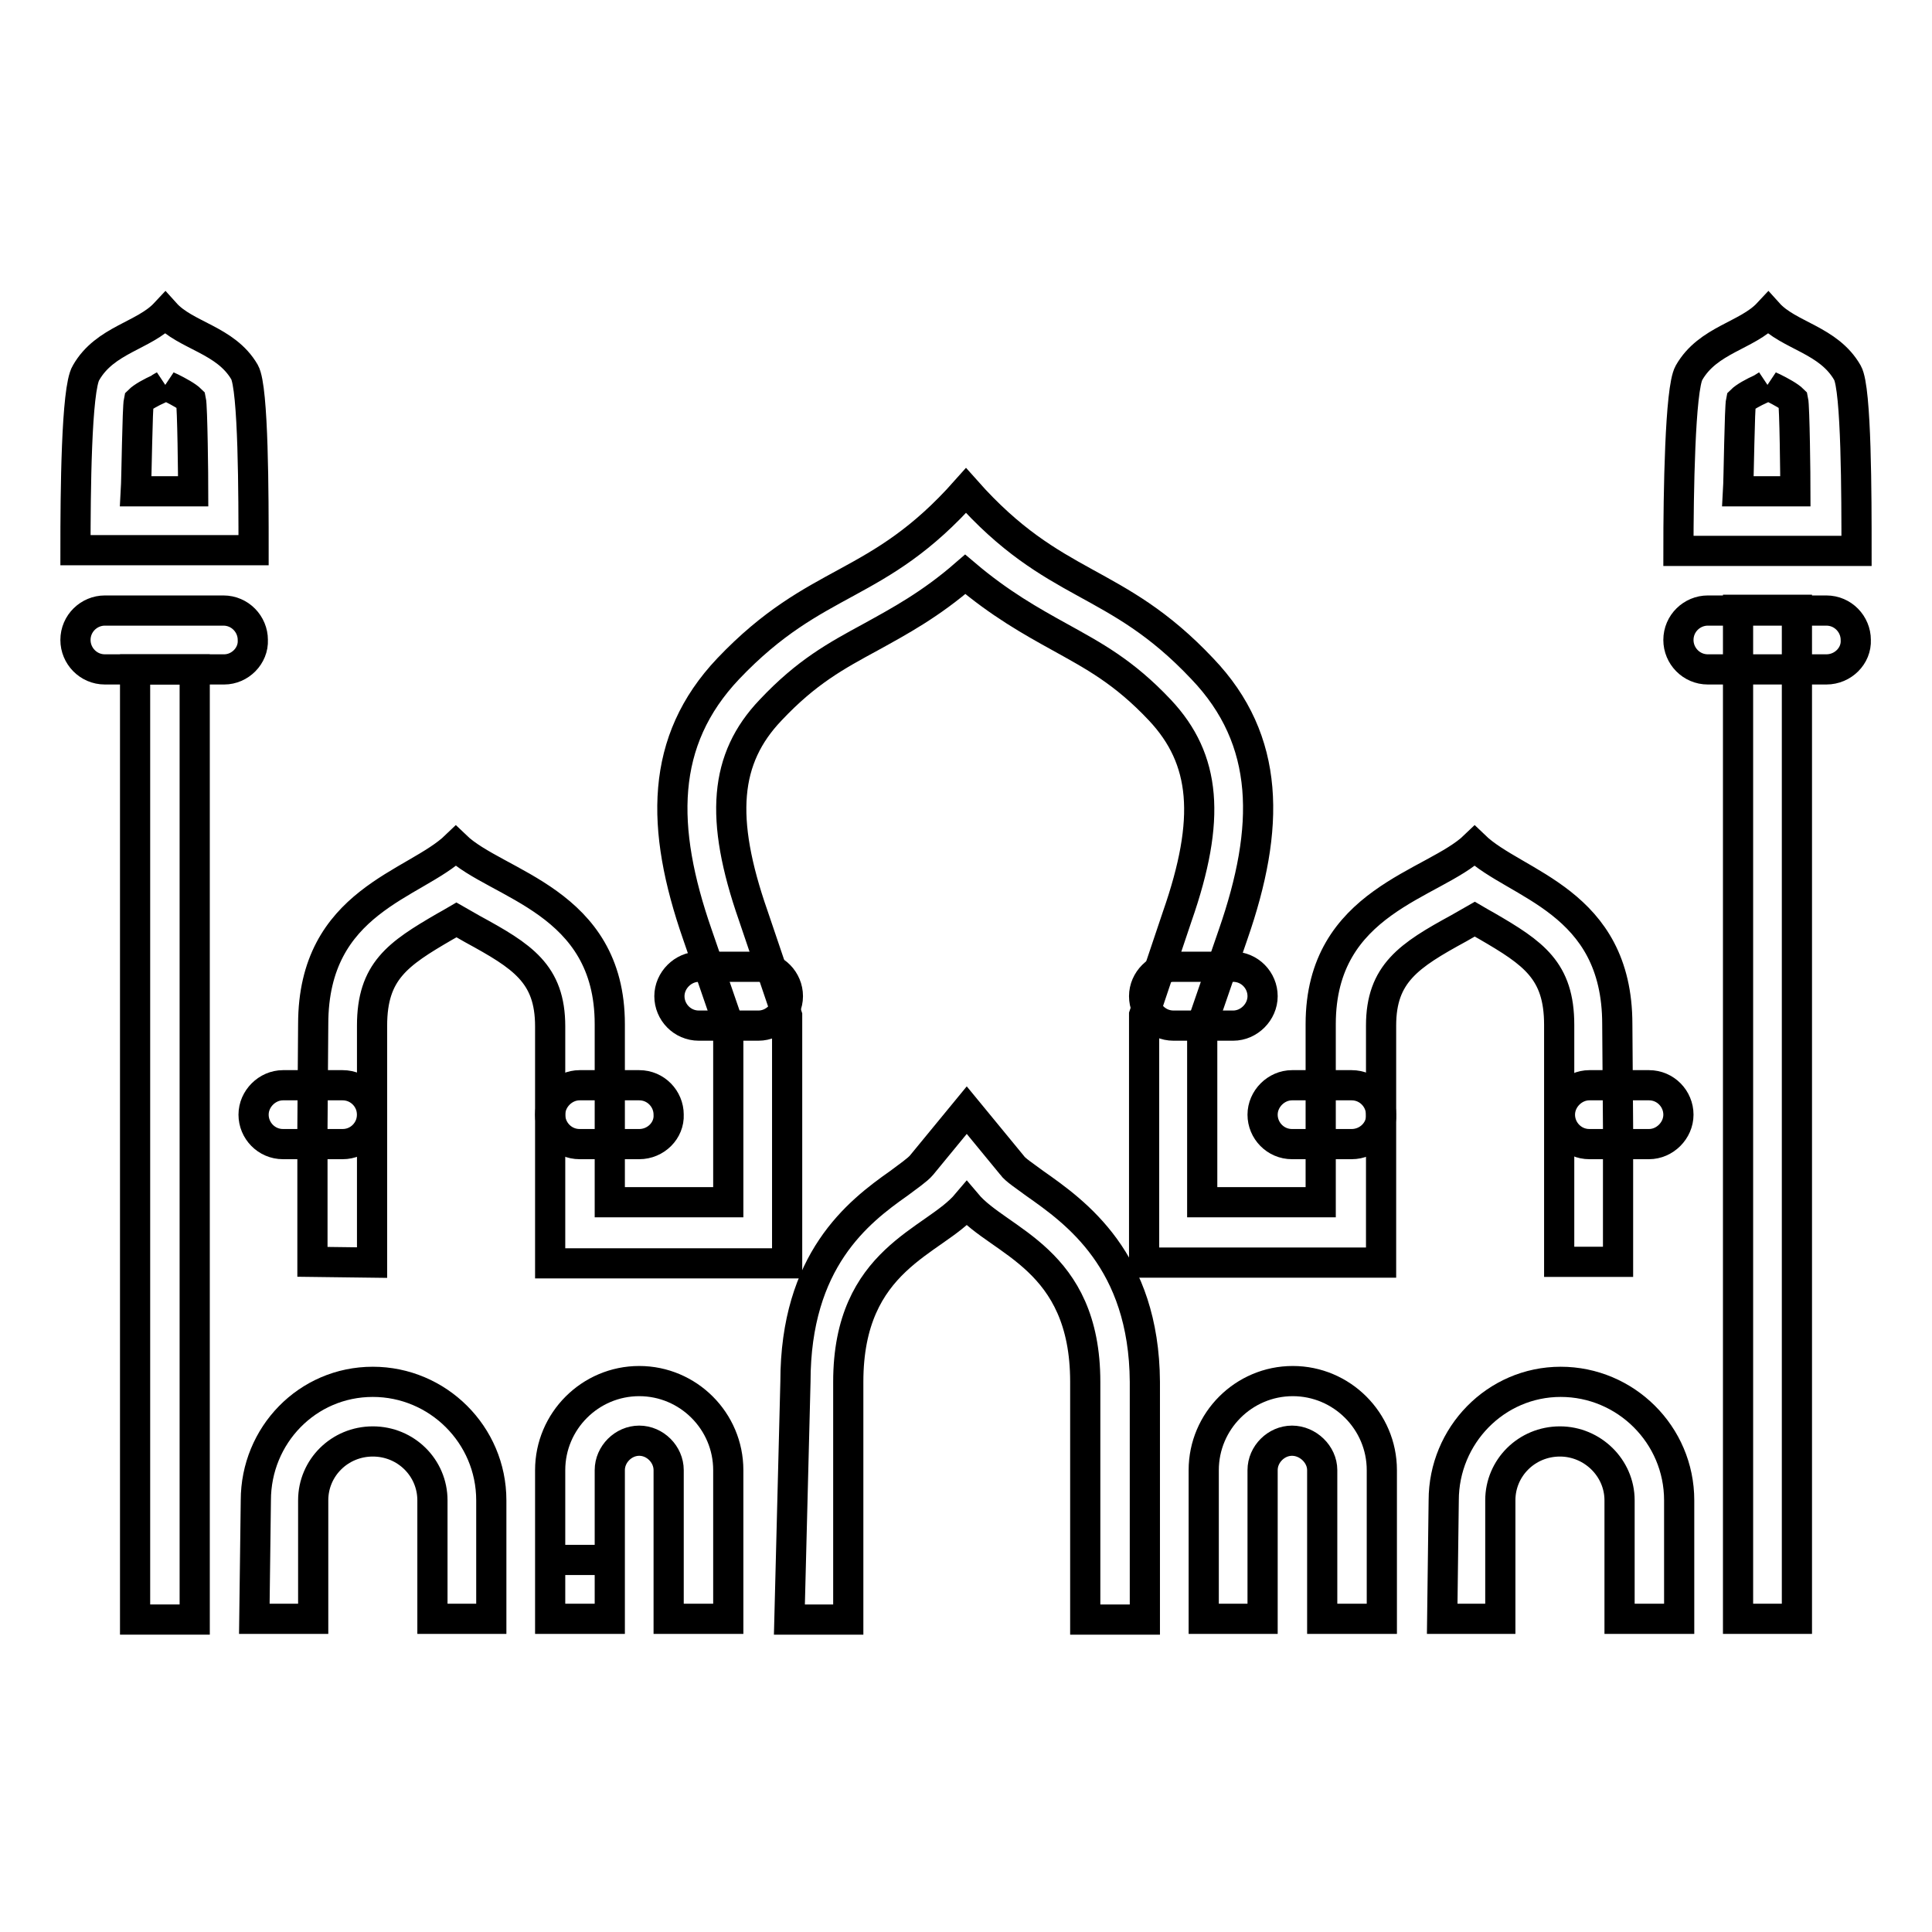
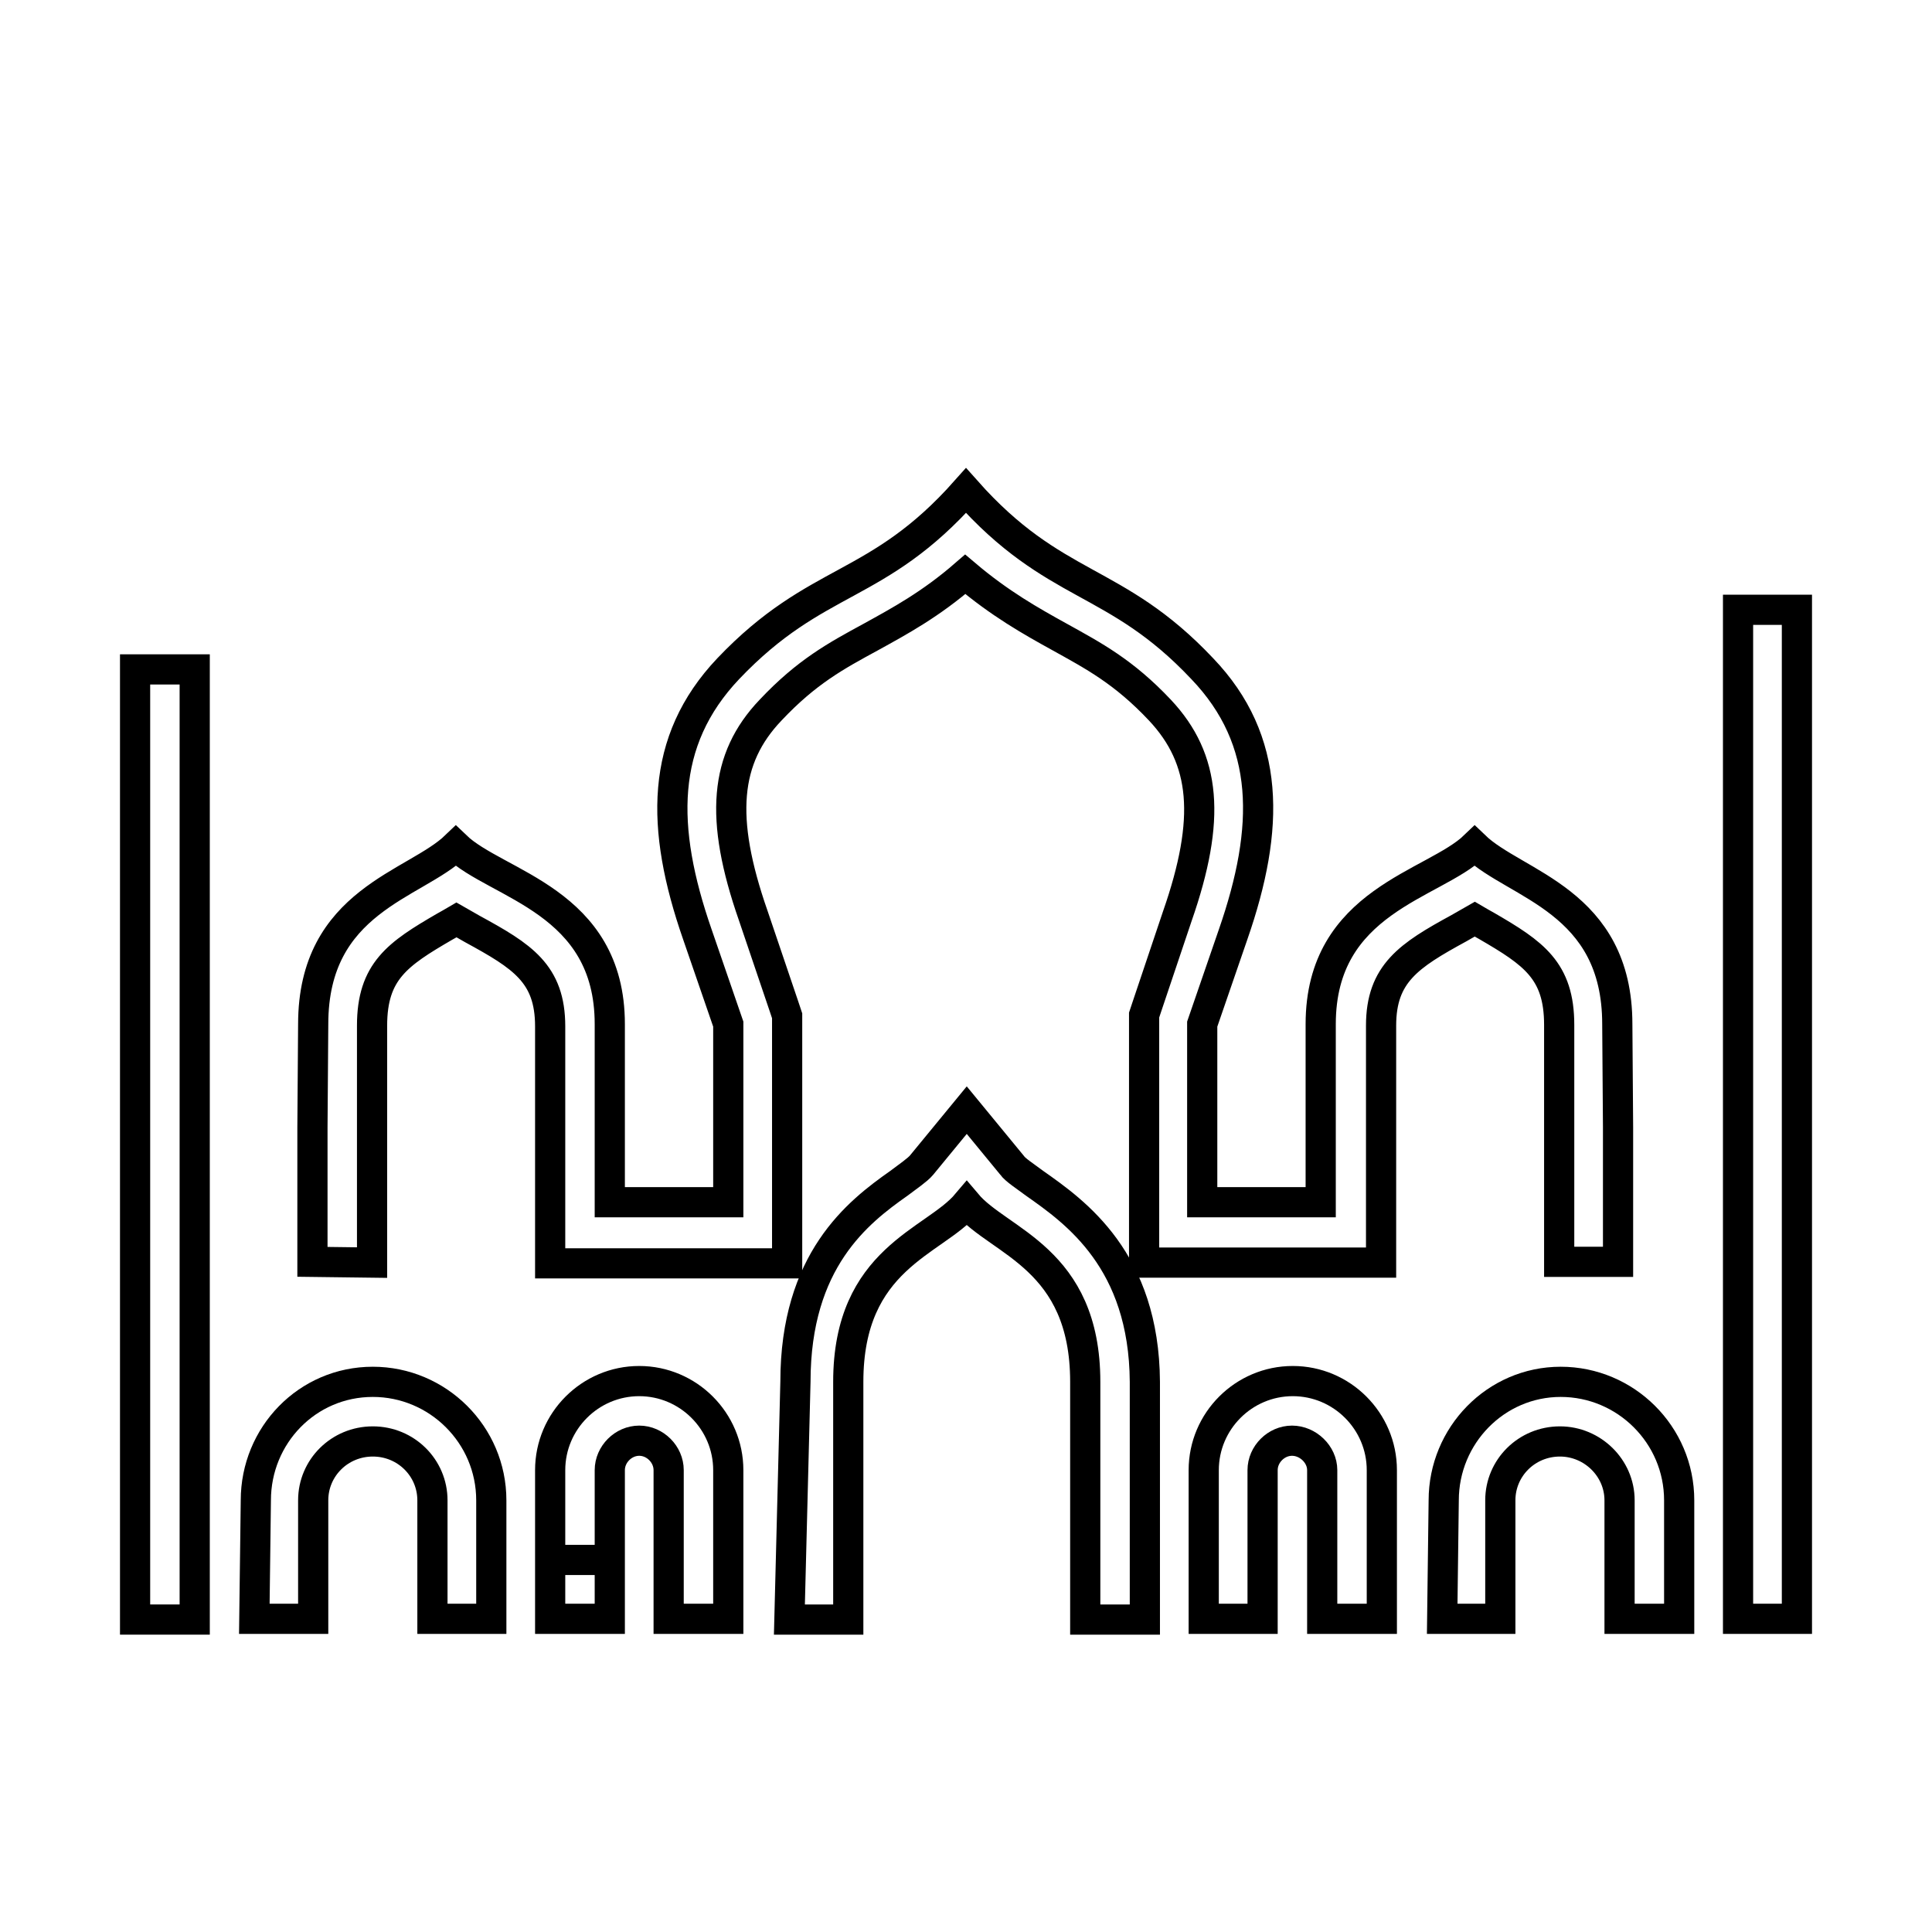
<svg xmlns="http://www.w3.org/2000/svg" version="1.1" x="0px" y="0px" viewBox="0 0 256 256" enable-background="new 0 0 256 256" xml:space="preserve">
  <g>
-     <path stroke-width="4" fill-opacity="0" stroke="#000000" d="M100.5,135.9h-7.9c-2.2,0-3.9-1.8-3.9-3.9s1.8-3.9,3.9-3.9h7.9c2.2,0,3.9,1.8,3.9,3.9 S102.6,135.9,100.5,135.9z M45.4,151.6h-7.9c-2.2,0-3.9-1.8-3.9-3.9s1.8-3.9,3.9-3.9h7.9c2.2,0,3.9,1.8,3.9,3.9 S47.6,151.6,45.4,151.6z M84.7,151.6h-7.9c-2.2,0-3.9-1.8-3.9-3.9s1.8-3.9,3.9-3.9h7.9c2.2,0,3.9,1.8,3.9,3.9 C88.7,149.8,86.9,151.6,84.7,151.6z M218.5,151.6h-7.9c-2.2,0-3.9-1.8-3.9-3.9s1.8-3.9,3.9-3.9h7.9c2.2,0,3.9,1.8,3.9,3.9 S220.6,151.6,218.5,151.6z M179.1,151.6h-7.9c-2.2,0-3.9-1.8-3.9-3.9s1.8-3.9,3.9-3.9h7.9c2.2,0,3.9,1.8,3.9,3.9 C183.1,149.8,181.3,151.6,179.1,151.6z M163.4,135.9h-7.9c-2.2,0-3.9-1.8-3.9-3.9s1.8-3.9,3.9-3.9h7.9c2.2,0,3.9,1.8,3.9,3.9 S165.5,135.9,163.4,135.9z" />
-     <path stroke-width="4" fill-opacity="0" stroke="#000000" d="M21.9,51c0.3,0.2,0.6,0.3,0.8,0.4c1,0.5,2.1,1.1,2.6,1.6c0.2,0.9,0.3,10.3,0.3,12.1H18 c0.1-1.7,0.2-11.1,0.4-12c0.5-0.5,1.6-1.1,2.7-1.6C21.3,51.3,21.6,51.2,21.9,51 M21.9,41.5c-2.8,3-8,3.5-10.5,7.9 C10.1,51.5,10,65.4,10,72.9h23.6c0-7.1,0-21.5-1.2-23.6C29.9,45,24.6,44.5,21.9,41.5z M234.2,51c0.3,0.2,0.6,0.3,0.8,0.4 c1,0.5,2.1,1.1,2.6,1.6c0.2,0.9,0.3,10.3,0.3,12.1h-7.6c0.1-1.7,0.2-11.1,0.4-12c0.5-0.5,1.6-1.1,2.7-1.6 C233.7,51.3,233.9,51.2,234.2,51 M234.3,41.5c-2.8,3-8,3.5-10.5,7.9c-1.2,2.1-1.4,16.1-1.4,23.6H246c0-7.1,0-21.5-1.2-23.6 C242.3,45,237,44.5,234.3,41.5L234.3,41.5z" />
    <path stroke-width="4" fill-opacity="0" stroke="#000000" d="M17.9,88.7h7.9v125.9h-7.9V88.7z M230.3,80.8h7.8v133.7h-7.8V80.8z M72.9,206.7h7.9" />
    <path stroke-width="4" fill-opacity="0" stroke="#000000" d="M49.3,167.3v-31.4c0-7.2,3.4-9.5,9.6-13.1c0.5-0.3,1.1-0.6,1.6-0.9c0.7,0.4,1.4,0.8,2.1,1.2 c6.6,3.6,10.3,5.9,10.3,12.9v31.4h31.4v-32.8l-0.4-1.2l-4.1-12.1c-4.5-12.9-3.8-20.8,2.3-27.2c4.8-5.1,8.7-7.2,13.3-9.7 c3.8-2.1,7.9-4.3,12.5-8.3c4.6,3.9,8.7,6.2,12.5,8.3c4.5,2.5,8.5,4.6,13.3,9.7c6.1,6.5,6.8,14.4,2.3,27.3l-4,11.9l-0.4,1.2v32.8 H183v-31.4c0-6.9,3.7-9.3,10.3-12.9c0.7-0.4,1.4-0.8,2.1-1.2c0.5,0.3,1.1,0.6,1.6,0.9c6.2,3.6,9.6,5.9,9.6,13.1v31.4h7.8v-17.8 l-0.1-13.7c0-16.4-13.5-18.4-18.9-23.6c-5.4,5.2-20.4,7.2-20.4,23.6v23.6h-15.7v-23.6l4.1-11.9c4.9-14.1,5-25.7-4.1-35.2 C147.7,76.3,139.8,78.3,128,65c-11.8,13.3-19.7,11.2-31.5,23.6c-9.1,9.6-9,21.1-4.1,35.2l4.1,11.9v23.6H80.8v-23.6 c0-16.4-15-18.4-20.4-23.6c-5.4,5.2-18.9,7.2-18.9,23.6l-0.1,13.7v17.8L49.3,167.3L49.3,167.3z" />
    <path stroke-width="4" fill-opacity="0" stroke="#000000" d="M137.1,156.8c-1.2-0.9-2.6-1.8-3-2.4l-6-7.3l-6,7.3c-0.5,0.6-1.8,1.5-3,2.4c-5.4,3.8-13.7,10.2-13.7,26.3 l-0.8,31.5h7.8v-31.5c0-16.4,11.4-18.5,15.7-23.6c4.3,5.1,15.7,7.2,15.7,23.6v31.5h7.9v-31.5C151.6,167,142.5,160.6,137.1,156.8z  M167.3,214.5v-19.7c0-2.1,1.8-3.9,3.9-3.9c2.1,0,4,1.8,4,3.9v19.7h7.9v-19.7c0-6.5-5.3-11.8-11.8-11.8c-6.5,0-11.8,5.3-11.8,11.8 v19.7H167.3L167.3,214.5z M80.8,214.5v-19.7c0-2.1,1.8-3.9,3.9-3.9c2.1,0,3.9,1.8,3.9,3.9v19.7h7.9v-19.7c0-6.5-5.3-11.8-11.8-11.8 s-11.8,5.3-11.8,11.8v19.7H80.8z" />
-     <path stroke-width="4" fill-opacity="0" stroke="#000000" d="M29.7,88.7H13.9c-2.2,0-3.9-1.8-3.9-3.9c0-2.2,1.8-3.9,3.9-3.9h15.7c2.2,0,3.9,1.8,3.9,3.9 C33.6,86.9,31.8,88.7,29.7,88.7z M242,88.7h-15.7c-2.2,0-3.9-1.8-3.9-3.9c0-2.2,1.8-3.9,3.9-3.9H242c2.2,0,3.9,1.8,3.9,3.9 C246,86.9,244.2,88.7,242,88.7z" />
    <path stroke-width="4" fill-opacity="0" stroke="#000000" d="M198.8,214.5v-15.7c0-4.3,3.5-7.8,7.9-7.8c4.3,0,7.9,3.5,7.9,7.8v15.7h7.9v-15.7c0-8.7-7.1-15.7-15.7-15.7 s-15.5,7.1-15.5,15.7l-0.2,15.7H198.8L198.8,214.5z M41.5,214.5v-15.7c0-4.3,3.5-7.8,7.9-7.8c4.4,0,7.9,3.5,7.9,7.8v15.7h7.8v-15.7 c0-8.7-7.1-15.7-15.7-15.7c-8.7,0-15.5,7.1-15.5,15.7l-0.2,15.7H41.5L41.5,214.5z" />
  </g>
</svg>